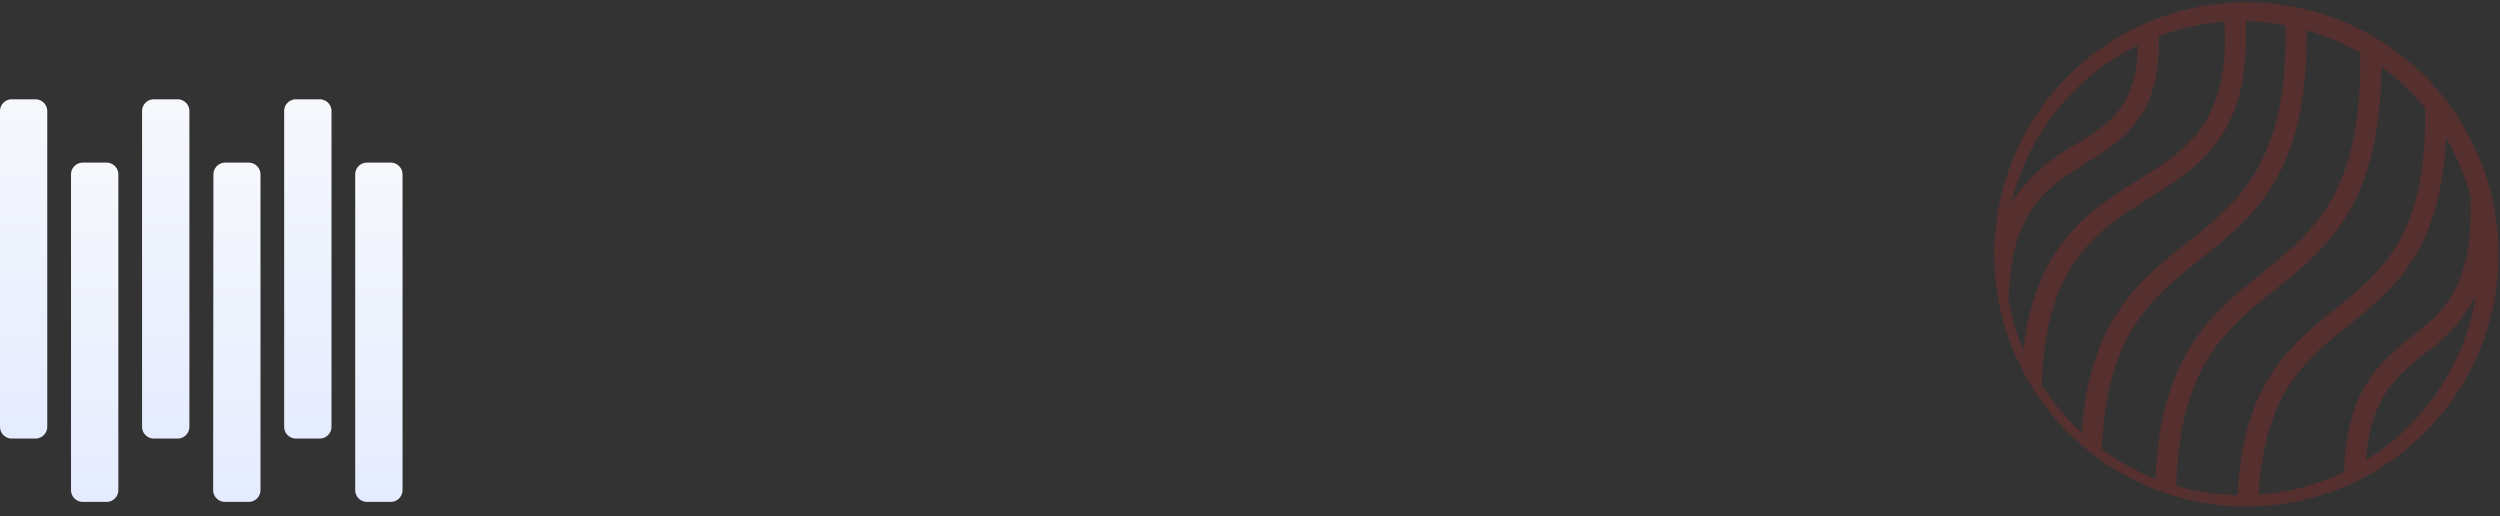
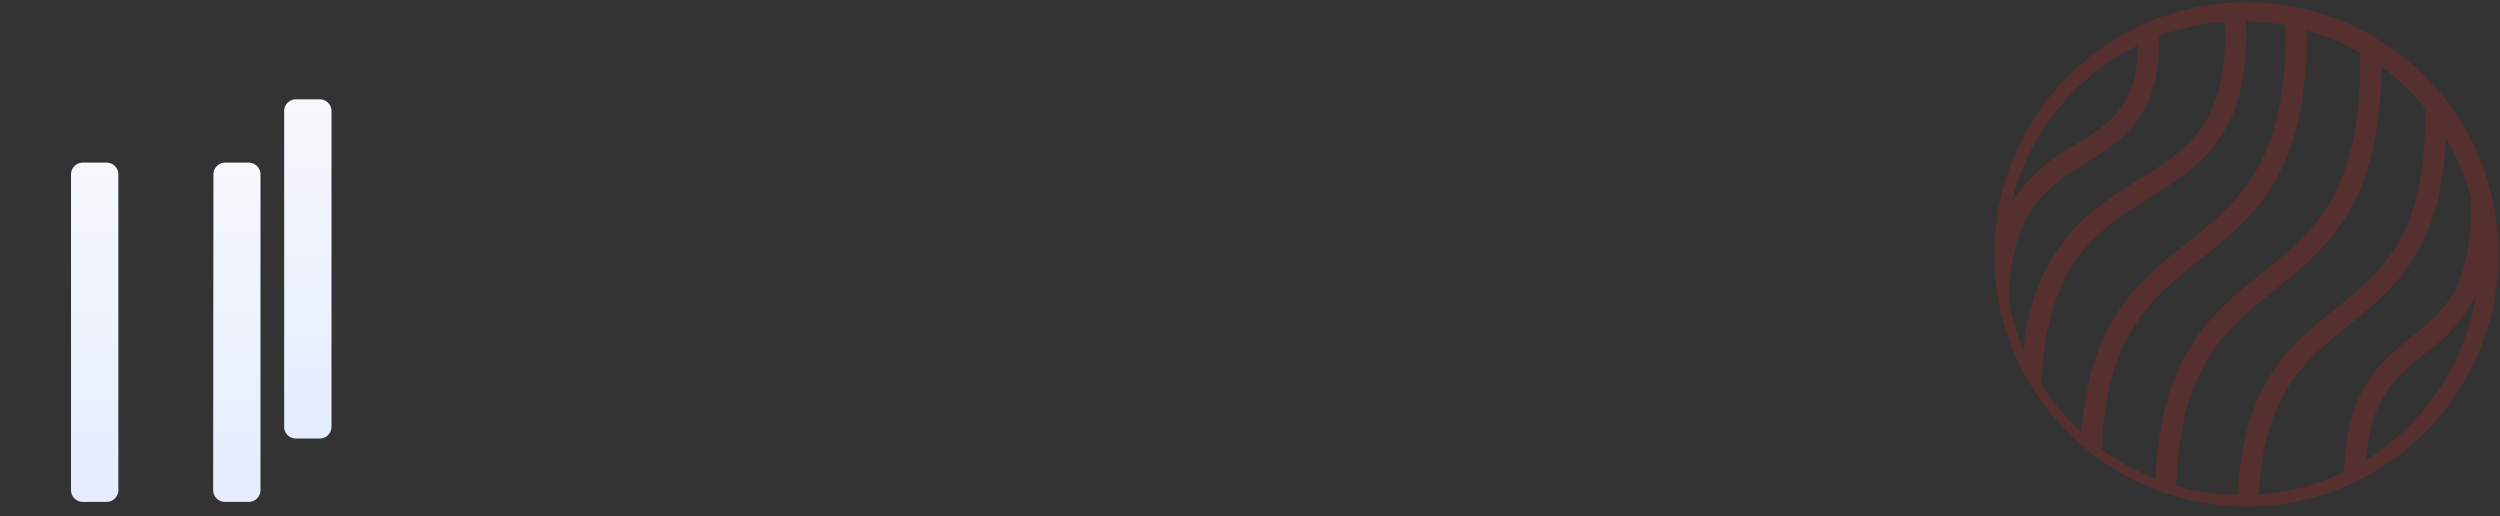
<svg xmlns="http://www.w3.org/2000/svg" width="236.001" height="48.748" viewBox="0 0 236.001 48.748">
  <rect x="0" y="0" width="236.001" height="48.748" fill="#333333" stroke="none" />
  <defs>
    <linearGradient id="linear-gradient" x1="0.5" x2="0.5" y2="1" gradientUnits="objectBoundingBox">
      <stop offset="0" stop-color="#f6f8fc" />
      <stop offset="1" stop-color="#e5ecff" />
    </linearGradient>
  </defs>
  <g id="magento-tech-bg" transform="translate(-1523 -2618.626)">
    <g id="parquet" transform="translate(1523 2628)">
-       <path id="Path_1661" data-name="Path 1661" d="M451.794,81.656v29.8a1.113,1.113,0,0,0,1.113,1.113h2.242a1.113,1.113,0,0,0,1.113-1.113v-29.8a1.113,1.113,0,0,0-1.113-1.113h-2.242A1.113,1.113,0,0,0,451.794,81.656Z" transform="translate(-418.262 -74.565)" fill="url(#linear-gradient)" />
      <path id="Path_1662" data-name="Path 1662" d="M361.426,1.113v29.8a1.113,1.113,0,0,0,1.113,1.113h2.242a1.113,1.113,0,0,0,1.113-1.113V1.113A1.113,1.113,0,0,0,364.781,0h-2.242A1.113,1.113,0,0,0,361.426,1.113Z" transform="translate(-334.601)" fill="url(#linear-gradient)" />
      <path id="Path_1663" data-name="Path 1663" d="M271.1,81.655l-.025,29.8a1.113,1.113,0,0,0,1.113,1.114h2.241a1.113,1.113,0,0,0,1.113-1.113v-29.8a1.113,1.113,0,0,0-1.113-1.113H272.21A1.113,1.113,0,0,0,271.1,81.655Z" transform="translate(-250.952 -74.565)" fill="url(#linear-gradient)" />
      <path id="Path_1664" data-name="Path 1664" d="M90.322,81.656v29.8a1.113,1.113,0,0,0,1.113,1.113h2.242a1.113,1.113,0,0,0,1.113-1.113v-29.8a1.113,1.113,0,0,0-1.113-1.113H91.435A1.113,1.113,0,0,0,90.322,81.656Z" transform="translate(-83.618 -74.565)" fill="url(#linear-gradient)" />
-       <path id="Path_1665" data-name="Path 1665" d="M180.69,1.113v29.8a1.113,1.113,0,0,0,1.113,1.113h2.242a1.113,1.113,0,0,0,1.113-1.113V1.113A1.113,1.113,0,0,0,184.045,0H181.8A1.113,1.113,0,0,0,180.69,1.113Z" transform="translate(-167.279)" fill="url(#linear-gradient)" />
-       <path id="Path_1666" data-name="Path 1666" d="M0,1.113v29.8a1.113,1.113,0,0,0,1.113,1.113H3.348a1.113,1.113,0,0,0,1.113-1.113V1.113A1.113,1.113,0,0,0,3.348,0H1.113A1.113,1.113,0,0,0,0,1.113Z" fill="url(#linear-gradient)" />
    </g>
    <g id="circle-with-curves-pattern" transform="translate(1710.254 2618.626)" opacity="0.2">
      <path id="Path_1667" data-name="Path 1667" d="M43.667,9.5c0-.046,0-.087,0-.133l-.1,0a23.8,23.8,0,1,0,.1.129ZM40.384,31.814c-2.882,2.312-6.147,4.933-6.344,12.709l.05,0a22.188,22.188,0,0,1-8.113,2.158C26.489,37.129,30.352,34,34.442,30.72c4.3-3.451,8.725-7.036,9.2-17.706a22.266,22.266,0,0,1,2.414,5.82l-.1,0C46.235,27.12,43.393,29.4,40.384,31.814Zm1.29-21.61c.225,11.937-4,15.36-8.484,18.957C28.909,32.6,24.5,36.167,23.975,46.738a22.339,22.339,0,0,1-5.788-.867c.32-11.293,4.686-14.805,9.309-18.514,4.913-3.941,9.981-8.019,10.045-21.059A22.57,22.57,0,0,1,41.674,10.2ZM26.244,25.8c-4.693,3.765-9.53,7.679-10.025,19.4a22.375,22.375,0,0,1-5.059-2.789c.412-10.853,4.72-14.3,9.286-17.922C25.46,20.511,30.638,16.4,30.5,2.858A22.273,22.273,0,0,1,35.53,4.992C35.8,18.12,31.158,21.854,26.244,25.8ZM14.57,17.008c-4.545,2.831-9.623,6.026-10.84,15.987a22.21,22.21,0,0,1-1.373-4.668C2.574,19.811,6.038,17.653,9.7,15.369c3.472-2.163,7.05-4.4,6.848-11.956a22.3,22.3,0,0,1,6.191-1.348C23.229,11.583,19.212,14.116,14.57,17.008ZM14.562,4.272c-.06,5.732-2.676,7.383-5.913,9.4a16.579,16.579,0,0,0-6.006,5.4A22.452,22.452,0,0,1,14.562,4.272ZM5.476,36.326C5.858,24.809,10.821,21.7,15.628,18.7c4.746-2.956,9.631-6.034,9.113-16.7a22.432,22.432,0,0,1,3.745.376c.26,12.952-4.377,16.645-9.284,20.54-4.517,3.587-9.175,7.292-9.963,17.908A22.449,22.449,0,0,1,5.476,36.326Zm30.62,7.1c.428-5.94,2.914-7.938,5.541-10.047a15.437,15.437,0,0,0,4.826-5.448A22.416,22.416,0,0,1,36.1,43.421Z" fill="#dc231f" />
    </g>
  </g>
</svg>